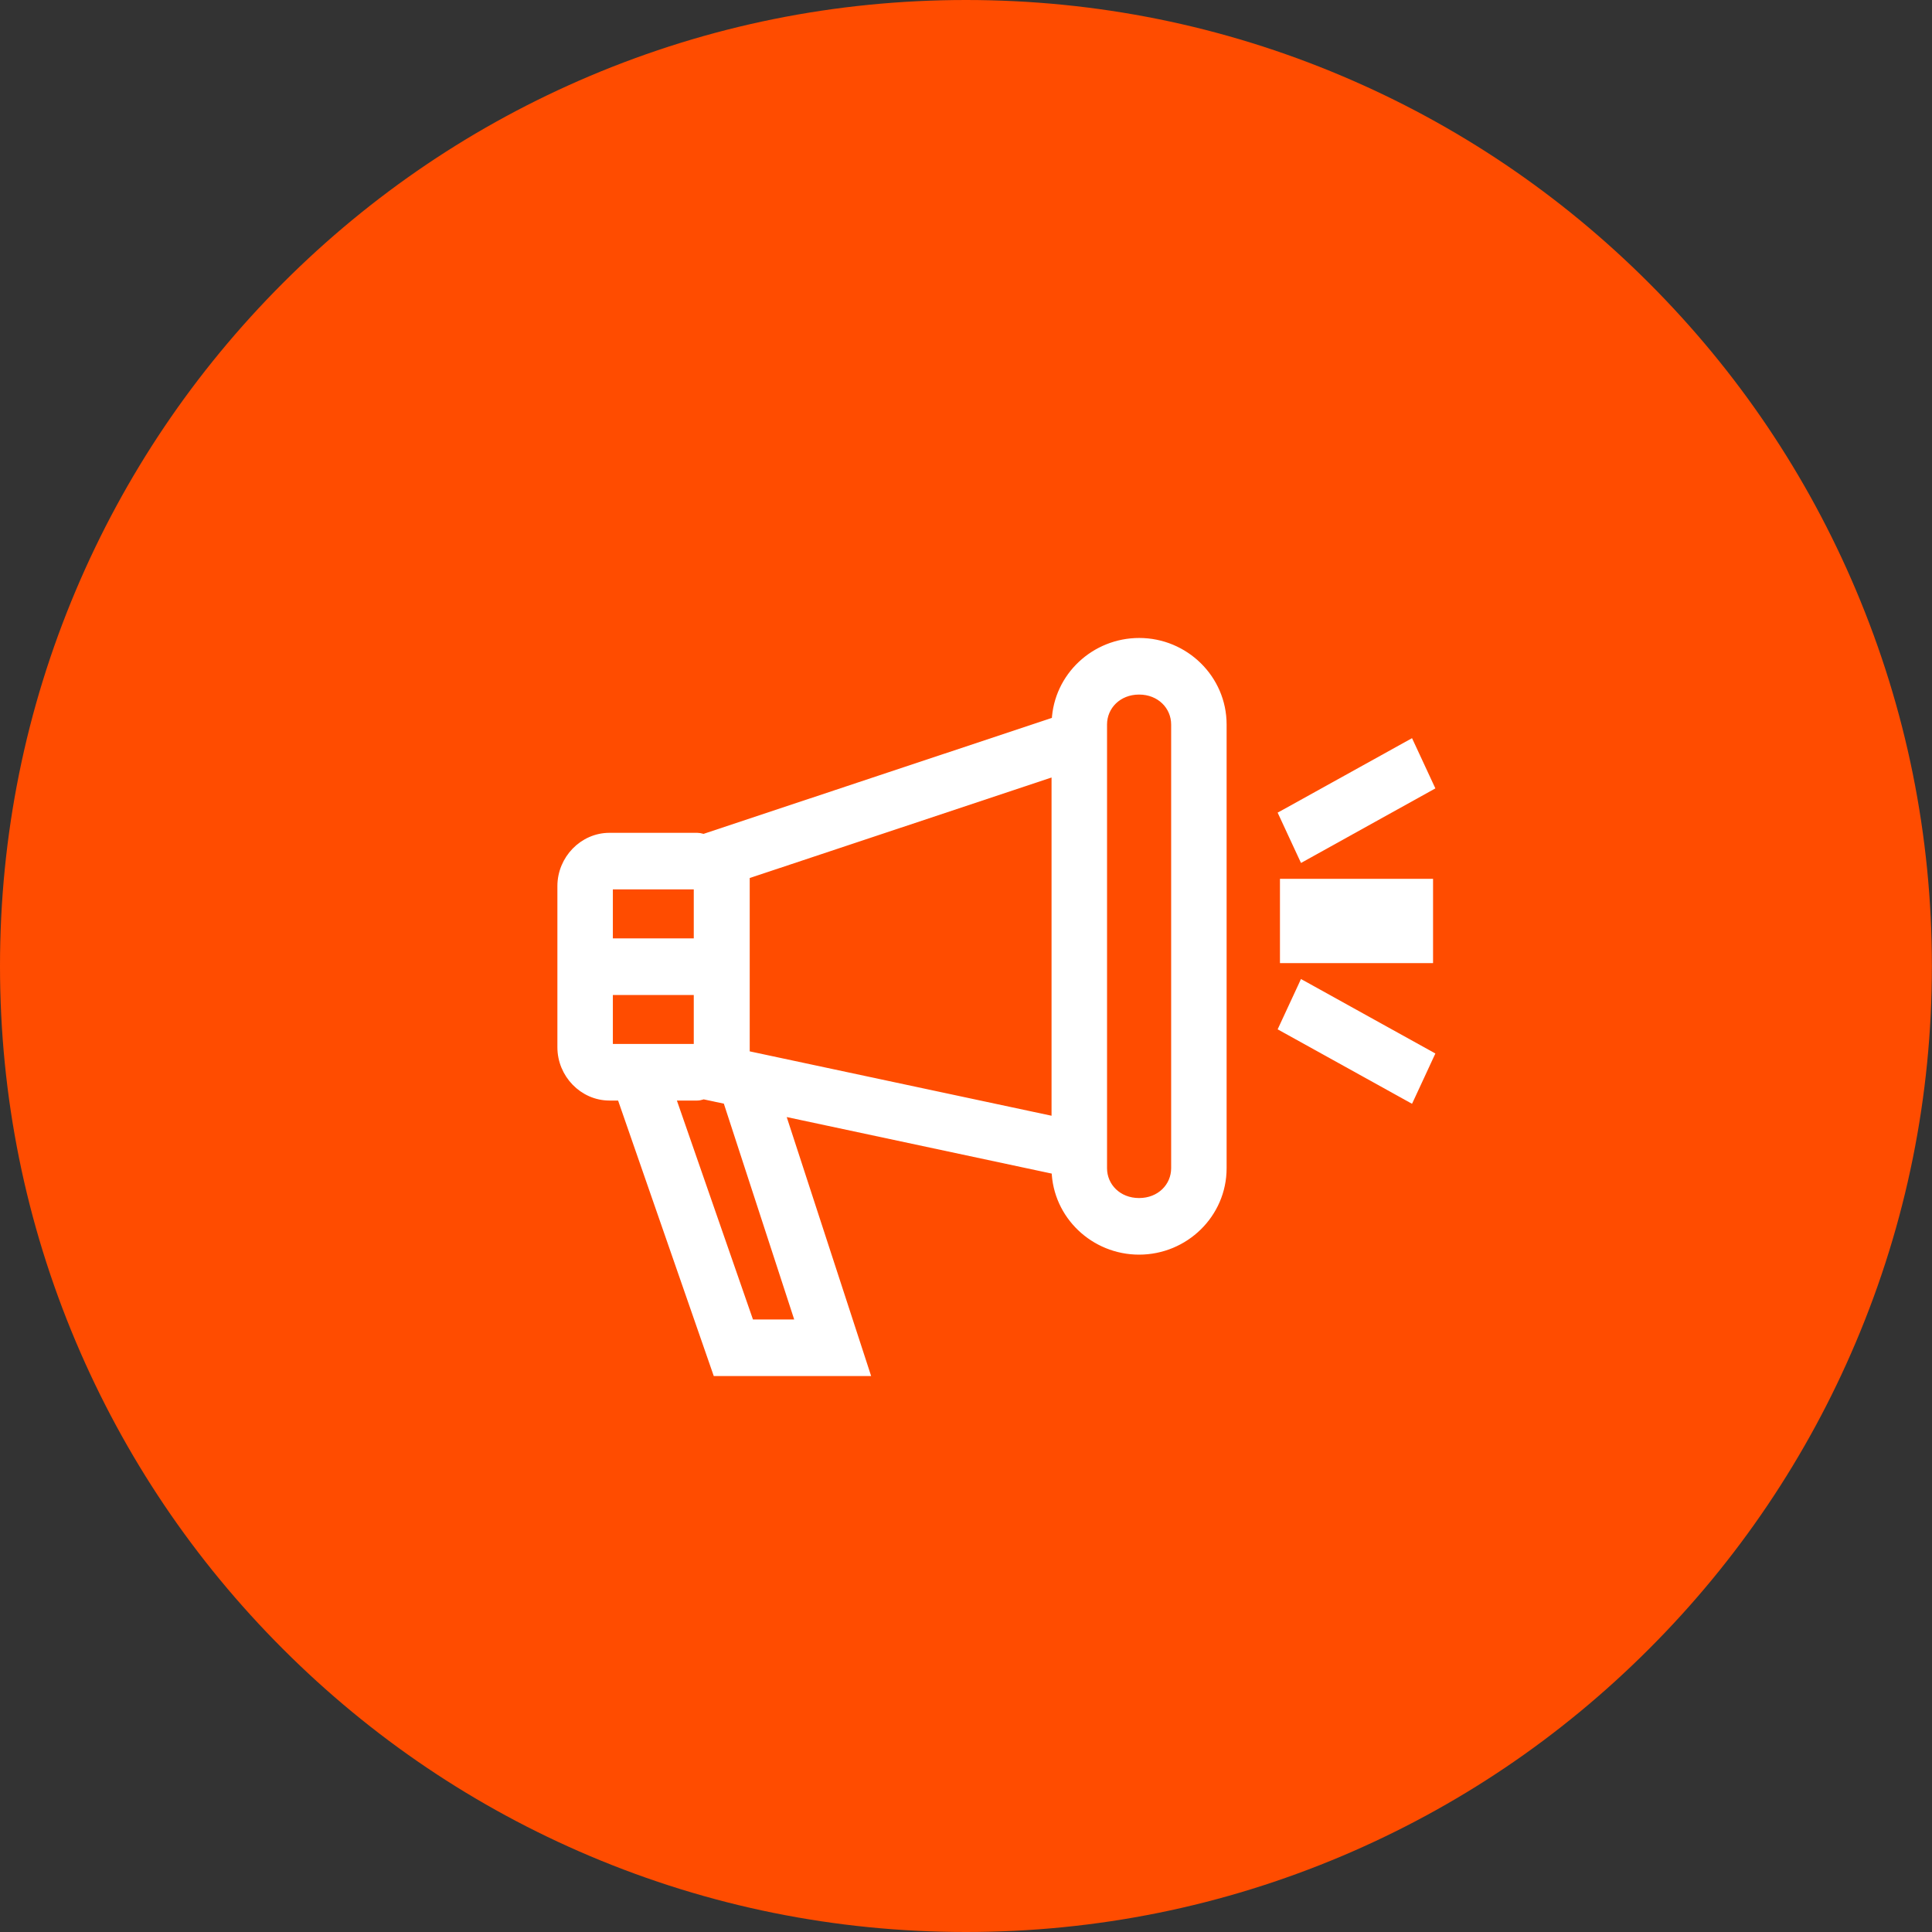
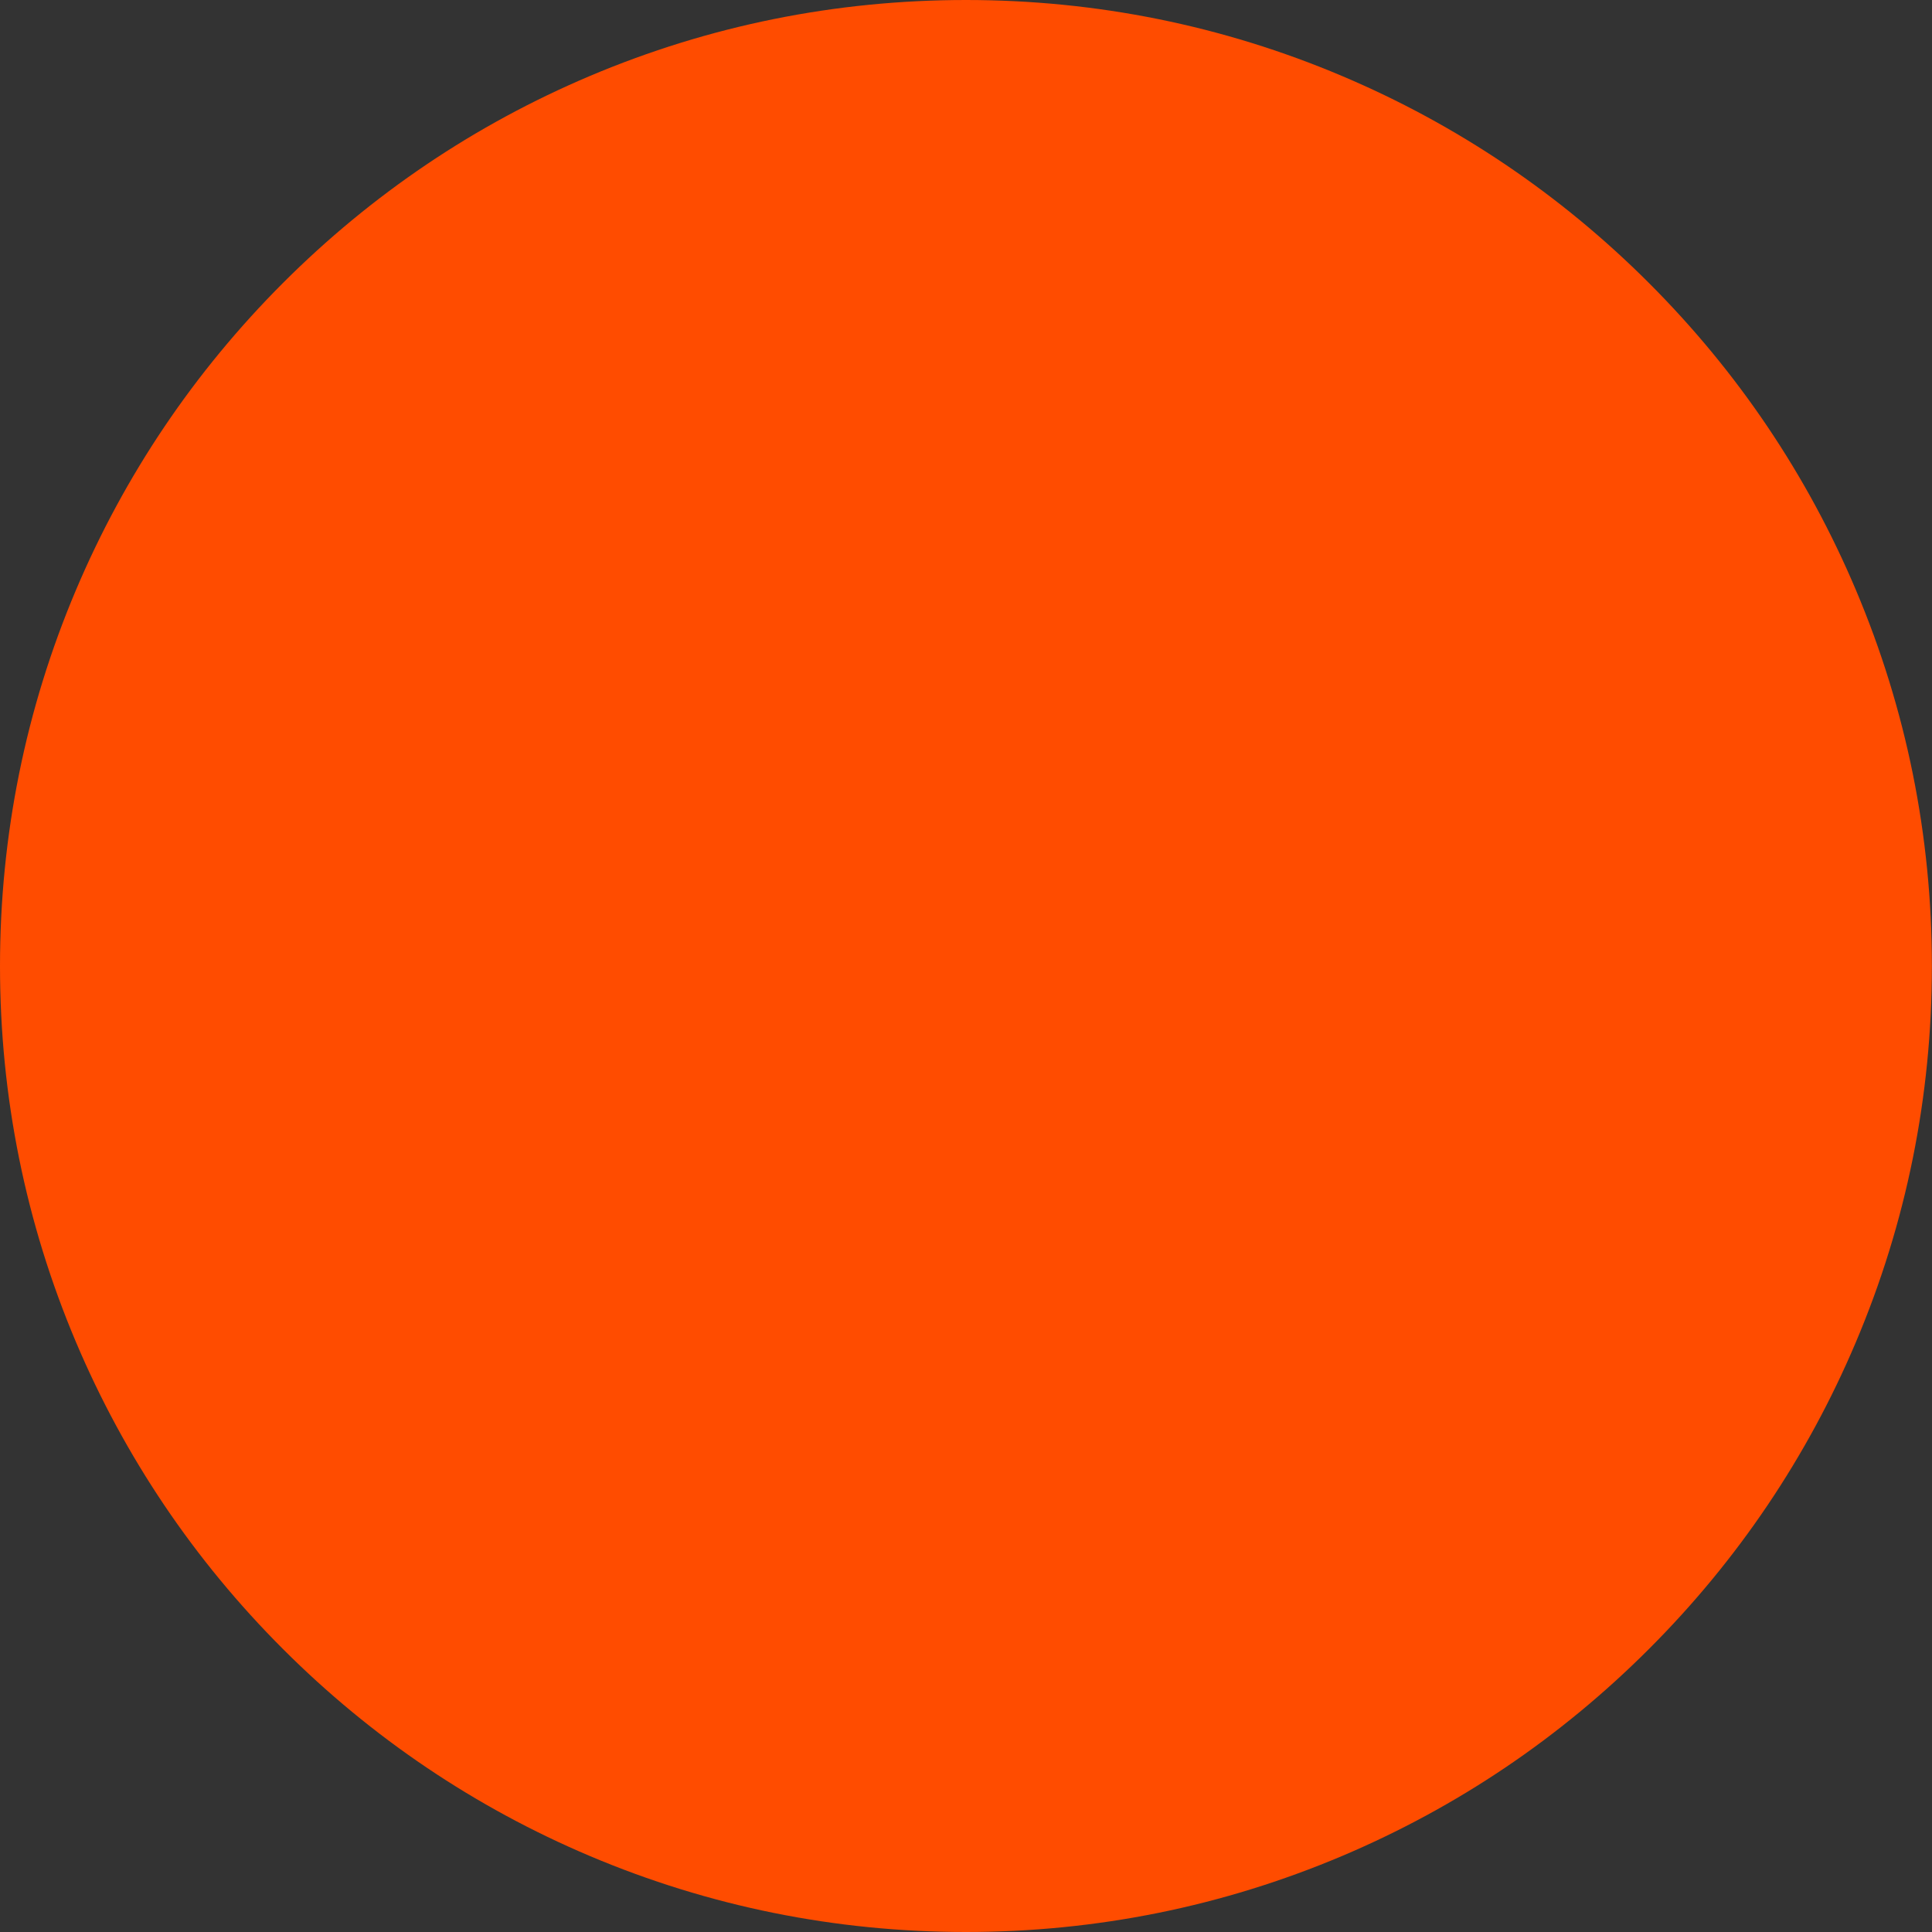
<svg xmlns="http://www.w3.org/2000/svg" width="75" height="75" viewBox="0 0 75 75" fill="none">
  <rect x="0" y="0" width="75" height="75" fill="#333333" stroke="none" />
  <path d="M37.498 75C32.435 75 27.523 74.007 22.903 72.052C18.439 70.163 14.427 67.458 10.985 64.015C7.538 60.569 4.837 56.561 2.948 52.097C0.993 47.473 0 42.565 0 37.502C0 32.439 0.993 27.527 2.948 22.907C4.837 18.443 7.542 14.431 10.985 10.985C14.431 7.538 18.439 4.837 22.903 2.948C27.527 0.993 32.435 0 37.498 0C42.561 0 47.473 0.993 52.093 2.948C56.557 4.837 60.569 7.542 64.011 10.985C67.458 14.431 70.159 18.439 72.047 22.907C74.003 27.531 74.996 32.439 74.996 37.502C74.996 42.565 74.003 47.477 72.047 52.097C70.159 56.561 67.454 60.573 64.011 64.015C60.565 67.462 56.557 70.163 52.093 72.052C47.469 74.007 42.561 75 37.498 75Z" fill="#FF4C00" />
-   <path d="M49.988 34.266H49.838V34.416V34.421V34.426V34.432V34.437V34.442V34.447V34.453V34.458V34.463V34.468V34.473V34.479V34.484V34.489V34.494V34.499V34.505V34.51V34.515V34.52V34.526V34.531V34.536V34.541V34.547V34.552V34.557V34.562V34.567V34.573V34.578V34.583V34.588V34.593V34.599V34.604V34.609V34.614V34.62V34.625V34.63V34.635V34.64V34.646V34.651V34.656V34.661V34.666V34.672V34.677V34.682V34.687V34.693V34.698V34.703V34.708V34.713V34.719V34.724V34.729V34.734V34.739V34.745V34.75V34.755V34.76V34.766V34.771V34.776V34.781V34.786V34.792V34.797V34.802V34.807V34.813V34.818V34.823V34.828V34.833V34.839V34.844V34.849V34.854V34.859V34.865V34.87V34.875V34.88V34.886V34.891V34.896V34.901V34.907V34.912V34.917V34.922V34.927V34.933V34.938V34.943V34.948V34.953V34.959V34.964V34.969V34.974V34.98V34.985V34.99V34.995V35V35.006V35.011V35.016V35.021V35.026V35.032V35.037V35.042V35.047V35.053V35.058V35.063V35.068V35.074V35.079V35.084V35.089V35.094V35.1V35.105V35.11V35.115V35.12V35.126V35.131V35.136V35.141V35.147V35.152V35.157V35.162V35.167V35.173V35.178V35.183V35.188V35.194V35.199V35.204V35.209V35.214V35.22V35.225V35.23V35.235V35.24V35.246V35.251V35.256V35.261V35.267V35.272V35.277V35.282V35.287V35.293V35.298V35.303V35.308V35.313V35.319V35.324V35.329V35.334V35.34V35.345V35.35V35.355V35.36V35.366V35.371V35.376V35.381V35.386V35.392V35.397V35.402V35.407V35.413V35.418V35.423V35.428V35.434V35.439V35.444V35.449V35.454V35.46V35.465V35.47V35.475V35.48V35.486V35.491V35.496V35.501V35.507V35.512V35.517V35.522V35.527V35.533V35.538V35.543V35.548V35.553V35.559V35.564V35.569V35.574V35.58V35.585V35.59V35.595V35.6V35.606V35.611V35.616V35.621V35.627V35.632V35.637V35.642V35.647V35.653V35.658V35.663V35.668V35.673V35.679V35.684V35.689V35.694V35.7V35.705V35.71V35.715V35.721V35.726V35.731V35.736V35.741V35.747V35.752V35.757V35.762V35.767V35.773V35.778V35.783V35.788V35.794V35.799V35.804V35.809V35.814V35.82V35.825V35.83V35.835V35.84V35.846V35.851V35.856V35.861V35.867V35.872V35.877V35.882V35.888V35.893V35.898V35.903V35.908V35.913V35.919V35.924V35.929V35.934V35.94V35.945V35.95V35.955V35.961V35.966V35.971V35.976V35.981V35.987V35.992V35.997V36.002V36.008V36.013V36.018V36.023V36.028V36.034V36.039V36.044V36.049V36.054V36.06V36.065V36.07V36.075V36.081V36.086V36.091V36.096V36.101V36.107V36.112V36.117V36.122V36.127V36.133V36.138V36.143V36.148V36.154V36.159V36.164V36.169V36.174V36.18V36.185V36.19V36.195V36.2V36.206V36.211V36.216V36.221V36.227V36.232V36.237V36.242V36.248V36.253V36.258V36.263V36.268V36.274V36.279V36.284V36.289V36.294V36.3V36.305V36.31V36.315V36.321V36.326V36.331V36.336V36.341V36.347V36.352V36.357V36.362V36.367V36.373V36.378V36.383V36.388V36.394V36.399V36.404V36.409V36.414V36.42V36.425V36.43V36.435V36.441V36.446V36.451V36.456V36.461V36.467V36.472V36.477V36.482V36.487V36.493V36.498V36.503V36.508V36.514V36.519V36.524V36.529V36.535V36.54V36.545V36.55V36.555V36.561V36.566V36.571V36.576V36.581V36.587V36.592V36.597V36.602V36.608V36.613V36.618V36.623V36.628V36.634V36.639V36.644V36.649V36.654V36.66V36.665V36.67V36.675V36.681V36.686V36.691V36.696V36.701V36.707V36.712V36.717V36.722V36.727V36.733V36.738V36.743V36.748V36.754V36.759V36.764V36.769V36.775V36.78V36.785V36.79V36.795V36.801V36.806V36.811V36.816V36.821V36.827V36.832V36.837V36.842V36.847V36.853V36.858V36.863V36.868V36.874V36.879V36.884V36.889V36.895V36.9V36.905V36.91V36.915V36.921V36.926V36.931V36.936V36.941V36.947V36.952V36.957V36.962V36.968V36.973V36.978V36.983V36.988V36.994V36.999V37.004V37.009V37.014V37.02V37.025V37.03V37.035V37.041V37.046V37.051V37.056V37.062V37.067V37.072V37.077V37.082V37.088V37.238H49.988H49.999H50.009H50.02H50.03H50.041H50.051H50.061H50.072H50.082H50.093H50.103H50.114H50.124H50.134H50.145H50.155H50.166H50.176H50.187H50.197H50.207H50.218H50.228H50.239H50.249H50.26H50.27H50.281H50.291H50.301H50.312H50.322H50.333H50.343H50.353H50.364H50.374H50.385H50.395H50.406H50.416H50.427H50.437H50.447H50.458H50.468H50.479H50.489H50.5H50.51H50.52H50.531H50.541H50.552H50.562H50.573H50.583H50.594H50.604H50.614H50.625H50.635H50.646H50.656H50.667H50.677H50.688H50.698H50.708H50.719H50.729H50.74H50.75H50.761H50.771H50.781H50.792H50.802H50.813H50.823H50.834H50.844H50.854H50.865H50.875H50.886H50.896H50.907H50.917H50.928H50.938H50.948H50.959H50.969H50.98H50.99H51.001H51.011H51.021H51.032H51.042H51.053H51.063H51.074H51.084H51.094H51.105H51.115H51.126H51.136H51.147H51.157H51.167H51.178H51.188H51.199H51.209H51.22H51.23H51.241H51.251H51.261H51.272H51.282H51.293H51.303H51.314H51.324H51.334H51.345H51.355H51.366H51.376H51.387H51.397H51.407H51.418H51.428H51.439H51.449H51.46H51.47H51.481H51.491H51.502H51.512H51.522H51.533H51.543H51.554H51.564H51.575H51.585H51.595H51.606H51.616H51.627H51.637H51.648H51.658H51.668H51.679H51.689H51.7H51.71H51.721H51.731H51.742H51.752H51.762H51.773H51.783H51.794H51.804H51.815H51.825H51.835H51.846H51.856H51.867H51.877H51.888H51.898H51.908H51.919H51.929H51.94H51.95H51.961H51.971H51.981H51.992H52.002H52.013H52.023H52.034H52.044H52.055H52.065H52.075H52.086H52.096H52.107H52.117H52.128H52.138H52.148H52.159H52.169H52.18H52.19H52.201H52.211H52.221H52.232H52.242H52.253H52.263H52.274H52.284H52.295H52.305H52.315H52.326H52.336H52.347H52.357H52.368H52.378H52.389H52.399H52.409H52.42H52.43H52.441H52.451H52.462H52.472H52.482H52.493H52.503H52.514H52.524H52.535H52.545H52.556H52.566H52.576H52.587H52.597H52.608H52.618H52.629H52.639H52.649H52.66H52.67H52.681H52.691H52.702H52.712H52.722H52.733H52.743H52.754H52.764H52.775H52.785H52.795H52.806H52.816H52.827H52.837H52.848H52.858H52.868H52.879H52.889H52.9H52.91H52.921H52.931H52.942H52.952H52.962H52.973H52.983H52.994H53.004H53.015H53.025H53.035H53.046H53.056H53.067H53.077H53.088H53.098H53.109H53.119H53.129H53.14H53.15H53.161H53.171H53.182H53.192H53.203H53.213H53.223H53.234H53.244H53.255H53.265H53.276H53.286H53.296H53.307H53.317H53.328H53.338H53.349H53.359H53.37H53.38H53.39H53.401H53.411H53.422H53.432H53.443H53.453H53.463H53.474H53.484H53.495H53.505H53.516H53.526H53.536H53.547H53.557H53.568H53.578H53.589H53.599H53.609H53.62H53.63H53.641H53.651H53.662H53.672H53.682H53.693H53.703H53.714H53.724H53.735H53.745H53.756H53.766H53.776H53.787H53.797H53.808H53.818H53.829H53.839H53.849H53.86H53.87H53.881H53.891H53.902H53.912H53.922H53.933H53.943H53.954H53.964H53.975H53.985H53.996H54.006H54.017H54.027H54.037H54.048H54.058H54.069H54.079H54.09H54.1H54.11H54.121H54.131H54.142H54.152H54.163H54.173H54.183H54.194H54.204H54.215H54.225H54.236H54.246H54.257H54.267H54.277H54.288H54.298H54.309H54.319H54.33H54.34H54.35H54.361H54.371H54.382H54.392H54.403H54.413H54.423H54.434H54.444H54.455H54.465H54.476H54.486H54.496H54.507H54.517H54.528H54.538H54.549H54.559H54.57H54.58H54.59H54.601H54.611H54.622H54.632H54.643H54.653H54.663H54.674H54.684H54.695H54.705H54.716H54.726H54.736H54.747H54.757H54.768H54.778H54.789H54.799H54.81H54.82H54.831H54.841H54.851H54.862H54.872H54.883H54.893H54.904H54.914H54.924H54.935H54.945H54.956H54.966H54.977H54.987H54.997H55.008H55.018H55.029H55.039H55.05H55.06H55.071H55.081H55.091H55.102H55.112H55.123H55.133H55.144H55.154H55.164H55.175H55.185H55.196H55.206H55.217H55.227H55.237H55.248H55.258H55.269H55.279H55.29H55.3H55.31H55.321H55.331H55.481V37.088V37.082V37.077V37.072V37.067V37.062V37.056V37.051V37.046V37.041V37.035V37.03V37.025V37.02V37.014V37.009V37.004V36.999V36.994V36.988V36.983V36.978V36.973V36.968V36.962V36.957V36.952V36.947V36.941V36.936V36.931V36.926V36.921V36.915V36.91V36.905V36.9V36.895V36.889V36.884V36.879V36.874V36.868V36.863V36.858V36.853V36.847V36.842V36.837V36.832V36.827V36.821V36.816V36.811V36.806V36.801V36.795V36.79V36.785V36.78V36.775V36.769V36.764V36.759V36.754V36.748V36.743V36.738V36.733V36.727V36.722V36.717V36.712V36.707V36.701V36.696V36.691V36.686V36.681V36.675V36.67V36.665V36.66V36.654V36.649V36.644V36.639V36.634V36.628V36.623V36.618V36.613V36.608V36.602V36.597V36.592V36.587V36.581V36.576V36.571V36.566V36.561V36.555V36.55V36.545V36.54V36.535V36.529V36.524V36.519V36.514V36.508V36.503V36.498V36.493V36.487V36.482V36.477V36.472V36.467V36.461V36.456V36.451V36.446V36.441V36.435V36.43V36.425V36.42V36.414V36.409V36.404V36.399V36.394V36.388V36.383V36.378V36.373V36.367V36.362V36.357V36.352V36.347V36.341V36.336V36.331V36.326V36.321V36.315V36.31V36.305V36.3V36.294V36.289V36.284V36.279V36.274V36.268V36.263V36.258V36.253V36.248V36.242V36.237V36.232V36.227V36.221V36.216V36.211V36.206V36.2V36.195V36.19V36.185V36.18V36.174V36.169V36.164V36.159V36.154V36.148V36.143V36.138V36.133V36.127V36.122V36.117V36.112V36.107V36.101V36.096V36.091V36.086V36.081V36.075V36.07V36.065V36.06V36.054V36.049V36.044V36.039V36.034V36.028V36.023V36.018V36.013V36.008V36.002V35.997V35.992V35.987V35.981V35.976V35.971V35.966V35.961V35.955V35.95V35.945V35.94V35.934V35.929V35.924V35.919V35.913V35.908V35.903V35.898V35.893V35.888V35.882V35.877V35.872V35.867V35.861V35.856V35.851V35.846V35.84V35.835V35.83V35.825V35.82V35.814V35.809V35.804V35.799V35.794V35.788V35.783V35.778V35.773V35.767V35.762V35.757V35.752V35.747V35.741V35.736V35.731V35.726V35.721V35.715V35.71V35.705V35.7V35.694V35.689V35.684V35.679V35.673V35.668V35.663V35.658V35.653V35.647V35.642V35.637V35.632V35.627V35.621V35.616V35.611V35.606V35.6V35.595V35.59V35.585V35.58V35.574V35.569V35.564V35.559V35.553V35.548V35.543V35.538V35.533V35.527V35.522V35.517V35.512V35.507V35.501V35.496V35.491V35.486V35.48V35.475V35.47V35.465V35.46V35.454V35.449V35.444V35.439V35.434V35.428V35.423V35.418V35.413V35.407V35.402V35.397V35.392V35.386V35.381V35.376V35.371V35.366V35.36V35.355V35.35V35.345V35.34V35.334V35.329V35.324V35.319V35.313V35.308V35.303V35.298V35.293V35.287V35.282V35.277V35.272V35.267V35.261V35.256V35.251V35.246V35.24V35.235V35.23V35.225V35.22V35.214V35.209V35.204V35.199V35.194V35.188V35.183V35.178V35.173V35.167V35.162V35.157V35.152V35.147V35.141V35.136V35.131V35.126V35.12V35.115V35.11V35.105V35.1V35.094V35.089V35.084V35.079V35.074V35.068V35.063V35.058V35.053V35.047V35.042V35.037V35.032V35.026V35.021V35.016V35.011V35.006V35V34.995V34.99V34.985V34.98V34.974V34.969V34.964V34.959V34.953V34.948V34.943V34.938V34.933V34.927V34.922V34.917V34.912V34.907V34.901V34.896V34.891V34.886V34.88V34.875V34.87V34.865V34.859V34.854V34.849V34.844V34.839V34.833V34.828V34.823V34.818V34.813V34.807V34.802V34.797V34.792V34.786V34.781V34.776V34.771V34.766V34.76V34.755V34.75V34.745V34.739V34.734V34.729V34.724V34.719V34.713V34.708V34.703V34.698V34.693V34.687V34.682V34.677V34.672V34.666V34.661V34.656V34.651V34.646V34.64V34.635V34.63V34.625V34.62V34.614V34.609V34.604V34.599V34.593V34.588V34.583V34.578V34.573V34.567V34.562V34.557V34.552V34.547V34.541V34.536V34.531V34.526V34.52V34.515V34.51V34.505V34.499V34.494V34.489V34.484V34.479V34.473V34.468V34.463V34.458V34.453V34.447V34.442V34.437V34.432V34.426V34.421V34.416V34.266H55.331H55.321H55.31H55.3H55.29H55.279H55.269H55.258H55.248H55.237H55.227H55.217H55.206H55.196H55.185H55.175H55.164H55.154H55.144H55.133H55.123H55.112H55.102H55.091H55.081H55.071H55.06H55.05H55.039H55.029H55.018H55.008H54.997H54.987H54.977H54.966H54.956H54.945H54.935H54.924H54.914H54.904H54.893H54.883H54.872H54.862H54.851H54.841H54.831H54.82H54.81H54.799H54.789H54.778H54.768H54.757H54.747H54.736H54.726H54.716H54.705H54.695H54.684H54.674H54.663H54.653H54.643H54.632H54.622H54.611H54.601H54.59H54.58H54.57H54.559H54.549H54.538H54.528H54.517H54.507H54.496H54.486H54.476H54.465H54.455H54.444H54.434H54.423H54.413H54.403H54.392H54.382H54.371H54.361H54.35H54.34H54.33H54.319H54.309H54.298H54.288H54.277H54.267H54.257H54.246H54.236H54.225H54.215H54.204H54.194H54.183H54.173H54.163H54.152H54.142H54.131H54.121H54.11H54.1H54.09H54.079H54.069H54.058H54.048H54.037H54.027H54.017H54.006H53.996H53.985H53.975H53.964H53.954H53.943H53.933H53.922H53.912H53.902H53.891H53.881H53.87H53.86H53.849H53.839H53.829H53.818H53.808H53.797H53.787H53.776H53.766H53.756H53.745H53.735H53.724H53.714H53.703H53.693H53.682H53.672H53.662H53.651H53.641H53.63H53.62H53.609H53.599H53.589H53.578H53.568H53.557H53.547H53.536H53.526H53.516H53.505H53.495H53.484H53.474H53.463H53.453H53.443H53.432H53.422H53.411H53.401H53.39H53.38H53.37H53.359H53.349H53.338H53.328H53.317H53.307H53.296H53.286H53.276H53.265H53.255H53.244H53.234H53.223H53.213H53.203H53.192H53.182H53.171H53.161H53.15H53.14H53.129H53.119H53.109H53.098H53.088H53.077H53.067H53.056H53.046H53.035H53.025H53.015H53.004H52.994H52.983H52.973H52.962H52.952H52.942H52.931H52.921H52.91H52.9H52.889H52.879H52.868H52.858H52.848H52.837H52.827H52.816H52.806H52.795H52.785H52.775H52.764H52.754H52.743H52.733H52.722H52.712H52.702H52.691H52.681H52.67H52.66H52.649H52.639H52.629H52.618H52.608H52.597H52.587H52.576H52.566H52.556H52.545H52.535H52.524H52.514H52.503H52.493H52.482H52.472H52.462H52.451H52.441H52.43H52.42H52.409H52.399H52.389H52.378H52.368H52.357H52.347H52.336H52.326H52.315H52.305H52.295H52.284H52.274H52.263H52.253H52.242H52.232H52.221H52.211H52.201H52.19H52.18H52.169H52.159H52.148H52.138H52.128H52.117H52.107H52.096H52.086H52.075H52.065H52.055H52.044H52.034H52.023H52.013H52.002H51.992H51.981H51.971H51.961H51.95H51.94H51.929H51.919H51.908H51.898H51.888H51.877H51.867H51.856H51.846H51.835H51.825H51.815H51.804H51.794H51.783H51.773H51.762H51.752H51.742H51.731H51.721H51.71H51.7H51.689H51.679H51.668H51.658H51.648H51.637H51.627H51.616H51.606H51.595H51.585H51.575H51.564H51.554H51.543H51.533H51.522H51.512H51.502H51.491H51.481H51.47H51.46H51.449H51.439H51.428H51.418H51.407H51.397H51.387H51.376H51.366H51.355H51.345H51.334H51.324H51.314H51.303H51.293H51.282H51.272H51.261H51.251H51.241H51.23H51.22H51.209H51.199H51.188H51.178H51.167H51.157H51.147H51.136H51.126H51.115H51.105H51.094H51.084H51.074H51.063H51.053H51.042H51.032H51.021H51.011H51.001H50.99H50.98H50.969H50.959H50.948H50.938H50.928H50.917H50.907H50.896H50.886H50.875H50.865H50.854H50.844H50.834H50.823H50.813H50.802H50.792H50.781H50.771H50.761H50.75H50.74H50.729H50.719H50.708H50.698H50.688H50.677H50.667H50.656H50.646H50.635H50.625H50.614H50.604H50.594H50.583H50.573H50.562H50.552H50.541H50.531H50.52H50.51H50.5H50.489H50.479H50.468H50.458H50.447H50.437H50.427H50.416H50.406H50.395H50.385H50.374H50.364H50.353H50.343H50.333H50.322H50.312H50.301H50.291H50.281H50.27H50.26H50.249H50.239H50.228H50.218H50.207H50.197H50.187H50.176H50.166H50.155H50.145H50.134H50.124H50.114H50.103H50.093H50.082H50.072H50.061H50.051H50.041H50.03H50.02H50.009H49.999H49.988Z" fill="white" stroke="white" stroke-width="0.3" />
-   <path d="M50.713 38.292L50.572 38.215L50.505 38.361L50.178 39.065L49.852 39.768L49.793 39.895L49.916 39.963C50.698 40.394 51.479 40.828 52.261 41.262L52.261 41.262C53.042 41.697 53.824 42.131 54.606 42.562L54.747 42.64L54.815 42.494L55.141 41.791L55.467 41.087L55.526 40.96L55.404 40.892C54.621 40.461 53.84 40.027 53.059 39.593L53.059 39.593C52.278 39.158 51.496 38.724 50.713 38.292Z" fill="white" stroke="white" stroke-width="0.3" />
-   <path d="M54.815 29.011L54.747 28.865L54.606 28.943C53.824 29.375 53.042 29.809 52.261 30.243L52.261 30.243C51.479 30.677 50.698 31.111 49.916 31.543L49.793 31.61L49.852 31.737L50.178 32.441L50.505 33.145L50.573 33.291L50.714 33.213C51.495 32.778 52.277 32.344 53.059 31.911L53.059 31.911C53.841 31.478 54.623 31.045 55.404 30.61L55.526 30.542L55.467 30.415L55.141 29.713L54.815 29.011Z" fill="white" stroke="white" stroke-width="0.3" />
-   <path d="M33.547 53.071L30.317 43.163C33.869 43.921 37.421 44.678 40.972 45.436C41.019 47.18 42.474 48.555 44.219 48.555C45.993 48.555 47.467 47.134 47.467 45.349V28.126C47.467 26.341 45.993 24.916 44.225 24.916C42.494 24.916 41.056 26.263 40.977 27.979C38.423 28.831 35.869 29.68 33.314 30.53C31.314 31.196 29.314 31.862 27.314 32.528C27.301 32.524 27.287 32.52 27.271 32.516C27.26 32.513 27.248 32.51 27.235 32.506C27.19 32.494 27.132 32.48 27.066 32.48H23.658C22.632 32.48 21.788 33.354 21.788 34.398V40.655C21.788 41.699 22.632 42.573 23.658 42.573H24.101L27.78 53.167L27.815 53.268H27.921H33.404H33.611L33.547 53.071ZM44.219 26.813C45.038 26.813 45.614 27.41 45.614 28.126V45.349C45.614 46.064 45.038 46.658 44.219 46.658C43.4 46.658 42.825 46.064 42.825 45.349V28.126C42.825 27.41 43.401 26.813 44.219 26.813ZM32.989 32.633C35.65 31.747 38.31 30.861 40.971 29.975V43.498C36.965 42.643 32.96 41.789 28.954 40.935V33.976C30.299 33.528 31.644 33.081 32.989 32.633ZM23.658 34.377H27.066C27.073 34.377 27.078 34.377 27.08 34.378C27.081 34.382 27.082 34.388 27.082 34.398V36.578H23.641V34.398C23.641 34.388 23.642 34.382 23.643 34.378C23.646 34.377 23.651 34.377 23.658 34.377ZM23.641 38.475H27.082V40.655C27.082 40.665 27.081 40.671 27.08 40.675C27.078 40.675 27.073 40.676 27.066 40.676H23.658C23.651 40.676 23.646 40.675 23.643 40.675C23.642 40.671 23.641 40.665 23.641 40.655V38.475ZM27.263 42.537C27.283 42.531 27.298 42.527 27.313 42.523C27.473 42.557 27.632 42.591 27.792 42.624L27.793 42.625C27.934 42.654 28.075 42.684 28.215 42.714L31.037 51.371H29.123L26.066 42.573H27.066C27.131 42.573 27.189 42.558 27.232 42.546C27.244 42.542 27.254 42.54 27.263 42.537Z" fill="white" stroke="white" stroke-width="0.3" />
</svg>